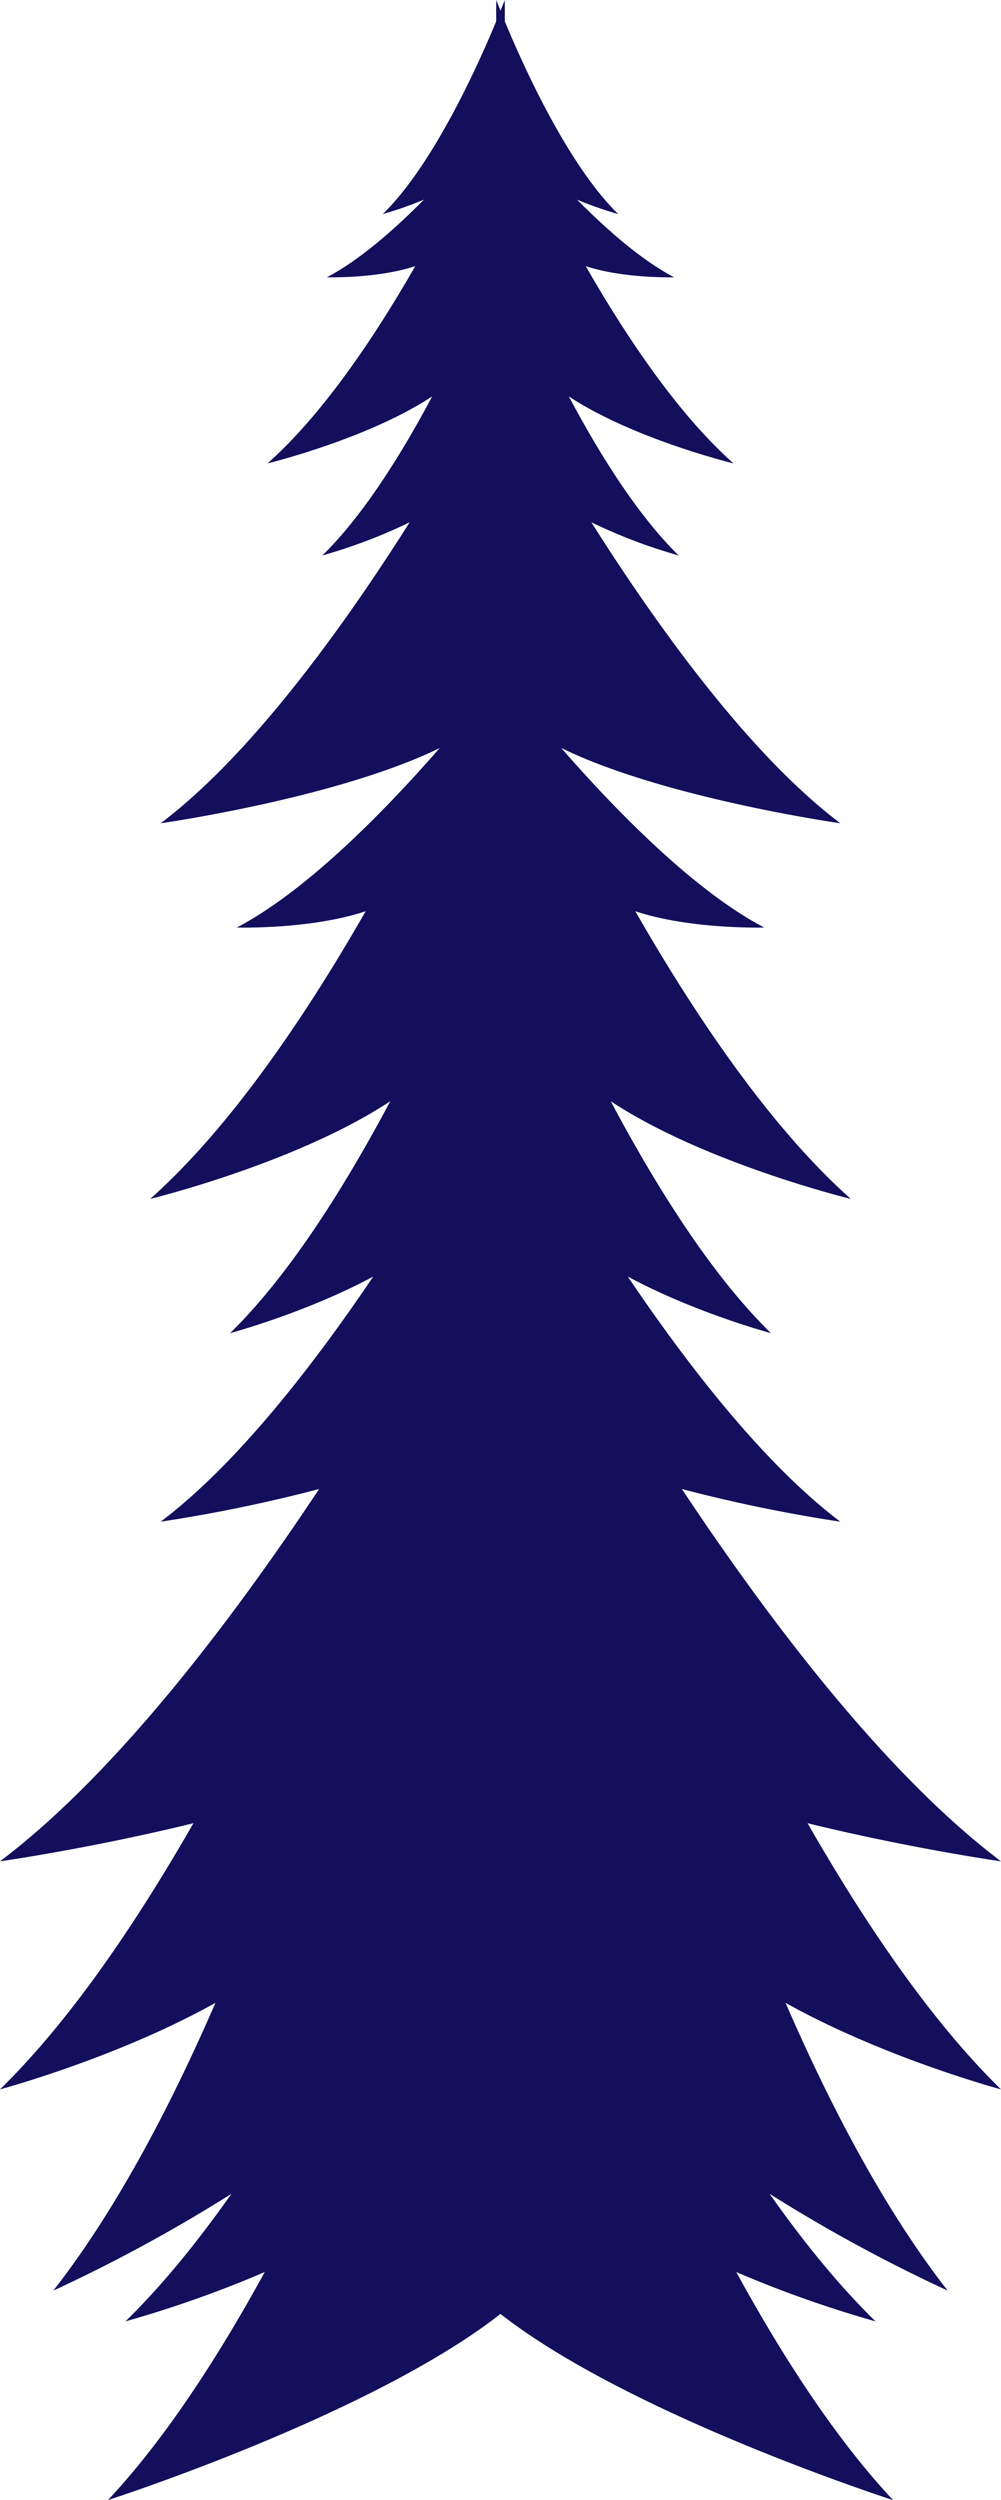
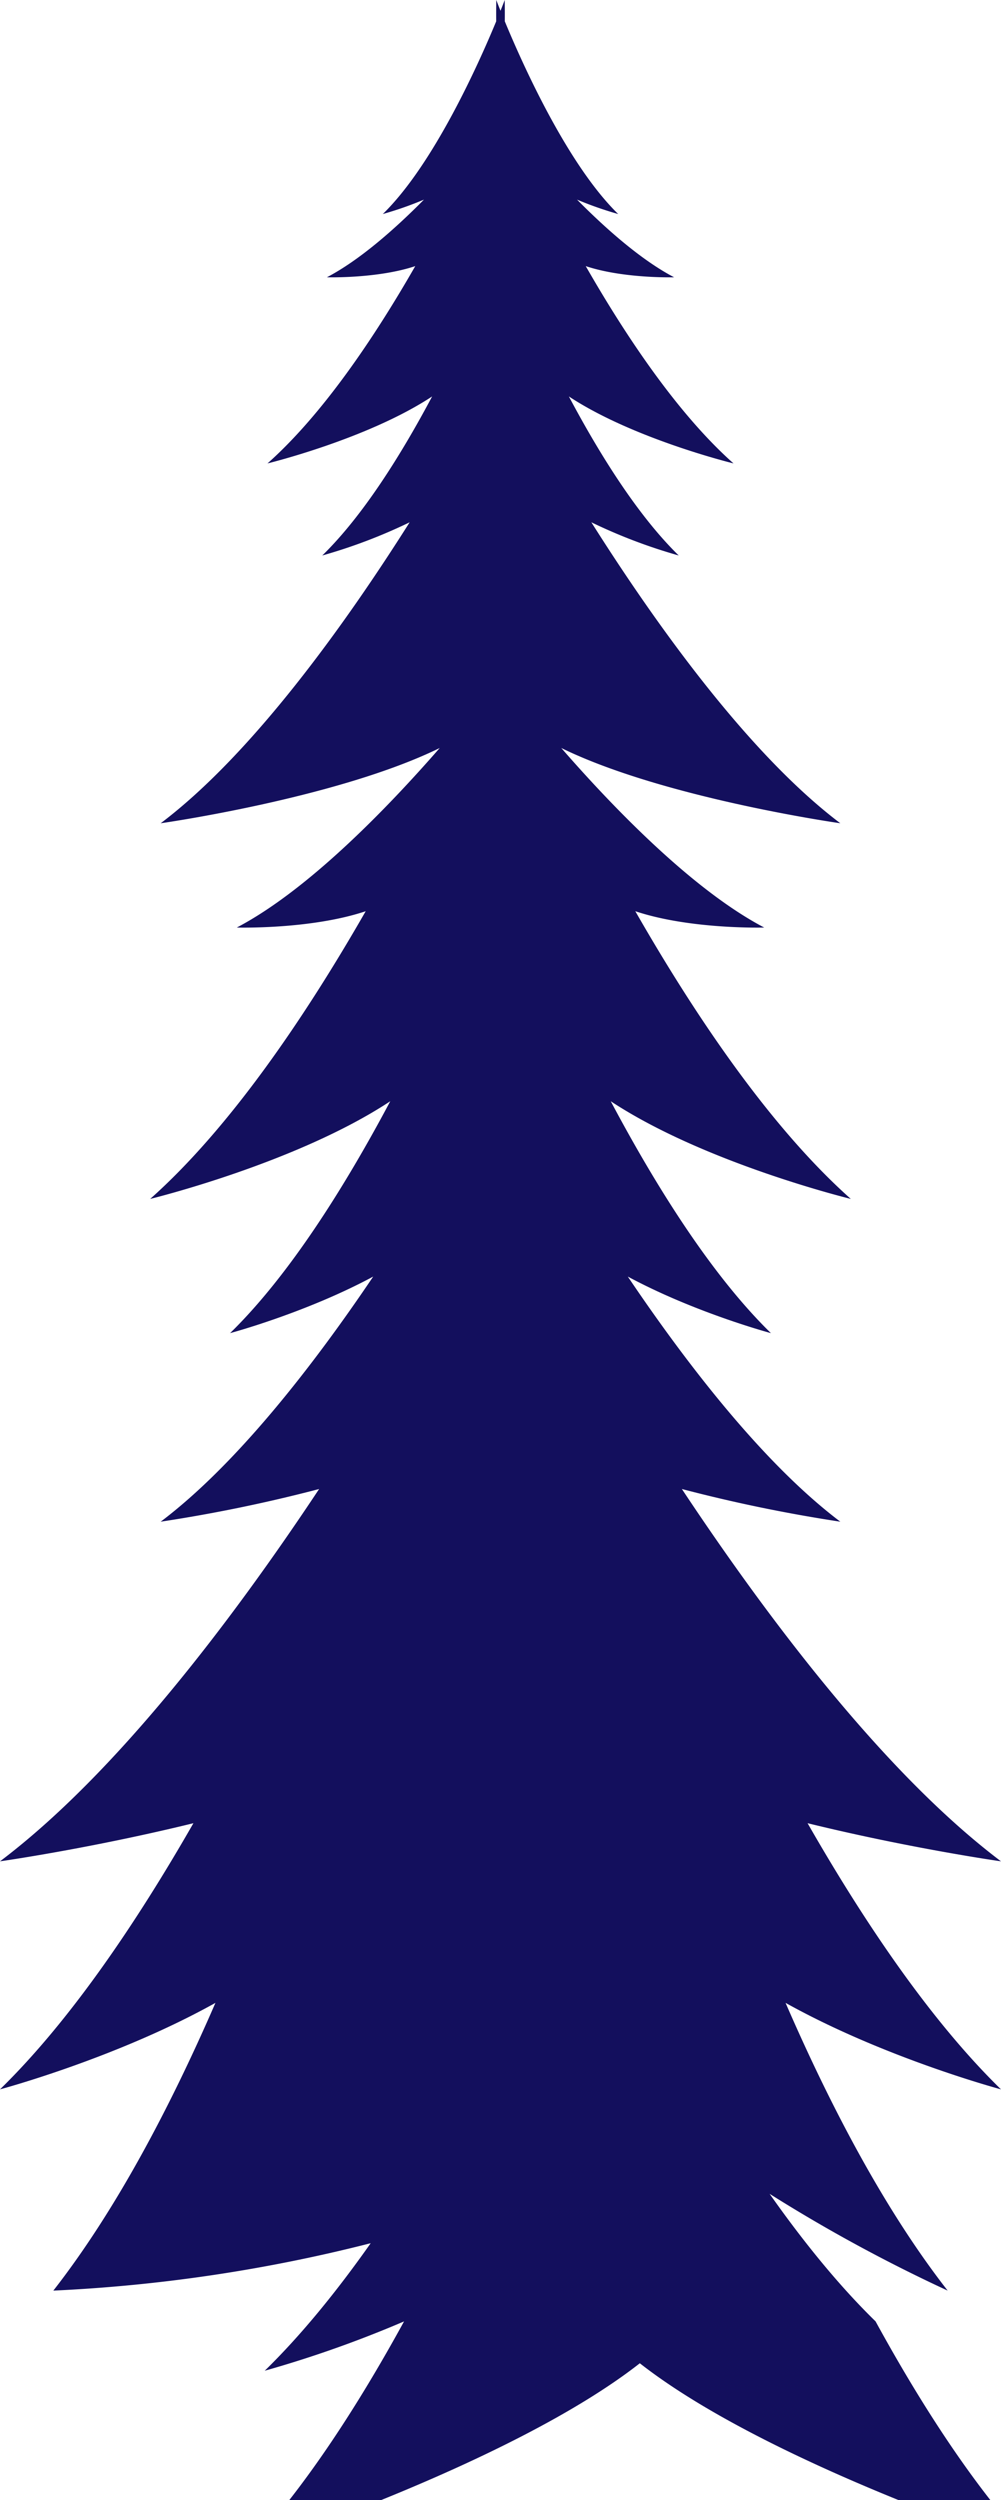
<svg xmlns="http://www.w3.org/2000/svg" viewBox="0 0 585.653 1461.856">
  <title>tree2</title>
-   <path d="M113.164,1066.055C52.426,1080.942,0,1088.355,0,1088.355c67.152-50.676,134.807-139.555,186.707-217.708a891.409,891.409,0,0,1-92.701,19.116c44.392-33.501,89.094-91.082,124.344-143.334-39.456,21.239-83.748,33.084-83.748,33.084,34.616-33.771,67.166-85.637,93.725-135.601-55.107,36.349-140.456,57.117-140.456,57.117,46.91-41.698,90.891-106.82,126.086-168.227-32.228,10.789-75.414,9.544-75.414,9.544,41.845-21.943,88.353-70.134,118.727-104.983-60.075,29.416-163.264,44.016-163.264,44.016,53.931-40.699,108.328-116.945,145.667-175.989a312.293,312.293,0,0,1-51.123,19.42c23.742-23.163,46.063-58.736,64.28-93.006-37.798,24.93-96.333,39.173-96.333,39.173,32.177-28.602,62.321-73.261,86.461-115.381-22.103,7.393-51.705,6.539-51.705,6.539,18.902-9.912,39.188-27.639,56.795-45.415a207,207,0,0,1-24.079,8.433c29.57-28.829,55.768-87.15,66.342-112.681C290.256,4.901,290.362,0,290.362,0s.867,2.311,2.465,6.3C294.424,2.311,295.291,0,295.291,0s.106,4.901.051,12.47c10.574,25.531,36.772,83.852,66.342,112.682a207,207,0,0,1-24.079-8.433c17.607,17.776,37.893,35.503,56.795,45.415,0,0-29.602.853-51.705-6.539,24.141,42.12,54.284,86.779,86.461,115.381,0,0-58.535-14.243-96.333-39.173,18.217,34.27,40.537,69.842,64.28,93.006a312.306,312.306,0,0,1-51.123-19.42c37.338,59.045,91.736,135.29,145.667,175.99,0,0-103.188-14.6-163.264-44.016,30.373,34.849,76.881,83.04,118.727,104.983,0,0-43.185,1.245-75.414-9.544,35.195,61.407,79.176,126.529,126.086,168.227,0,0-85.349-20.768-140.456-57.117,26.559,49.964,59.109,101.83,93.725,135.601,0,0-44.293-11.845-83.748-33.084,35.251,52.252,79.952,109.833,124.344,143.334a891.409,891.409,0,0,1-92.701-19.116c51.9,78.153,119.555,167.032,186.707,217.708,0,0-52.426-7.413-113.164-22.3,33.692,58.807,72.439,115.901,113.164,155.632,0,0-67.888-18.145-126.048-50.584,27.113,62.444,58.834,122.136,94.845,168.258a921.051,921.051,0,0,1-104.175-56.585c19.826,28.13,40.64,53.742,61.998,74.578A667.948,667.948,0,0,1,430.76,1328.5c27.637,50.456,58.706,98.128,91.756,133.356,0,0-153.859-49.493-229.69-108.869-75.831,59.375-229.69,108.869-229.69,108.869,33.051-35.228,64.119-82.899,91.756-133.356a667.949,667.949,0,0,1-81.513,28.854c21.358-20.837,42.172-46.449,61.999-74.579A921.053,921.053,0,0,1,31.203,1339.361c36.011-46.122,67.731-105.814,94.845-168.258C67.888,1203.542,0,1221.687,0,1221.687,40.725,1181.956,79.472,1124.862,113.164,1066.055Z" style="fill:#130f5d" />
+   <path d="M113.164,1066.055C52.426,1080.942,0,1088.355,0,1088.355c67.152-50.676,134.807-139.555,186.707-217.708a891.409,891.409,0,0,1-92.701,19.116c44.392-33.501,89.094-91.082,124.344-143.334-39.456,21.239-83.748,33.084-83.748,33.084,34.616-33.771,67.166-85.637,93.725-135.601-55.107,36.349-140.456,57.117-140.456,57.117,46.91-41.698,90.891-106.82,126.086-168.227-32.228,10.789-75.414,9.544-75.414,9.544,41.845-21.943,88.353-70.134,118.727-104.983-60.075,29.416-163.264,44.016-163.264,44.016,53.931-40.699,108.328-116.945,145.667-175.989a312.293,312.293,0,0,1-51.123,19.42c23.742-23.163,46.063-58.736,64.28-93.006-37.798,24.93-96.333,39.173-96.333,39.173,32.177-28.602,62.321-73.261,86.461-115.381-22.103,7.393-51.705,6.539-51.705,6.539,18.902-9.912,39.188-27.639,56.795-45.415a207,207,0,0,1-24.079,8.433c29.57-28.829,55.768-87.15,66.342-112.681C290.256,4.901,290.362,0,290.362,0s.867,2.311,2.465,6.3C294.424,2.311,295.291,0,295.291,0s.106,4.901.051,12.47c10.574,25.531,36.772,83.852,66.342,112.682a207,207,0,0,1-24.079-8.433c17.607,17.776,37.893,35.503,56.795,45.415,0,0-29.602.853-51.705-6.539,24.141,42.12,54.284,86.779,86.461,115.381,0,0-58.535-14.243-96.333-39.173,18.217,34.27,40.537,69.842,64.28,93.006a312.306,312.306,0,0,1-51.123-19.42c37.338,59.045,91.736,135.29,145.667,175.99,0,0-103.188-14.6-163.264-44.016,30.373,34.849,76.881,83.04,118.727,104.983,0,0-43.185,1.245-75.414-9.544,35.195,61.407,79.176,126.529,126.086,168.227,0,0-85.349-20.768-140.456-57.117,26.559,49.964,59.109,101.83,93.725,135.601,0,0-44.293-11.845-83.748-33.084,35.251,52.252,79.952,109.833,124.344,143.334a891.409,891.409,0,0,1-92.701-19.116c51.9,78.153,119.555,167.032,186.707,217.708,0,0-52.426-7.413-113.164-22.3,33.692,58.807,72.439,115.901,113.164,155.632,0,0-67.888-18.145-126.048-50.584,27.113,62.444,58.834,122.136,94.845,168.258a921.051,921.051,0,0,1-104.175-56.585c19.826,28.13,40.64,53.742,61.998,74.578c27.637,50.456,58.706,98.128,91.756,133.356,0,0-153.859-49.493-229.69-108.869-75.831,59.375-229.69,108.869-229.69,108.869,33.051-35.228,64.119-82.899,91.756-133.356a667.949,667.949,0,0,1-81.513,28.854c21.358-20.837,42.172-46.449,61.999-74.579A921.053,921.053,0,0,1,31.203,1339.361c36.011-46.122,67.731-105.814,94.845-168.258C67.888,1203.542,0,1221.687,0,1221.687,40.725,1181.956,79.472,1124.862,113.164,1066.055Z" style="fill:#130f5d" />
</svg>